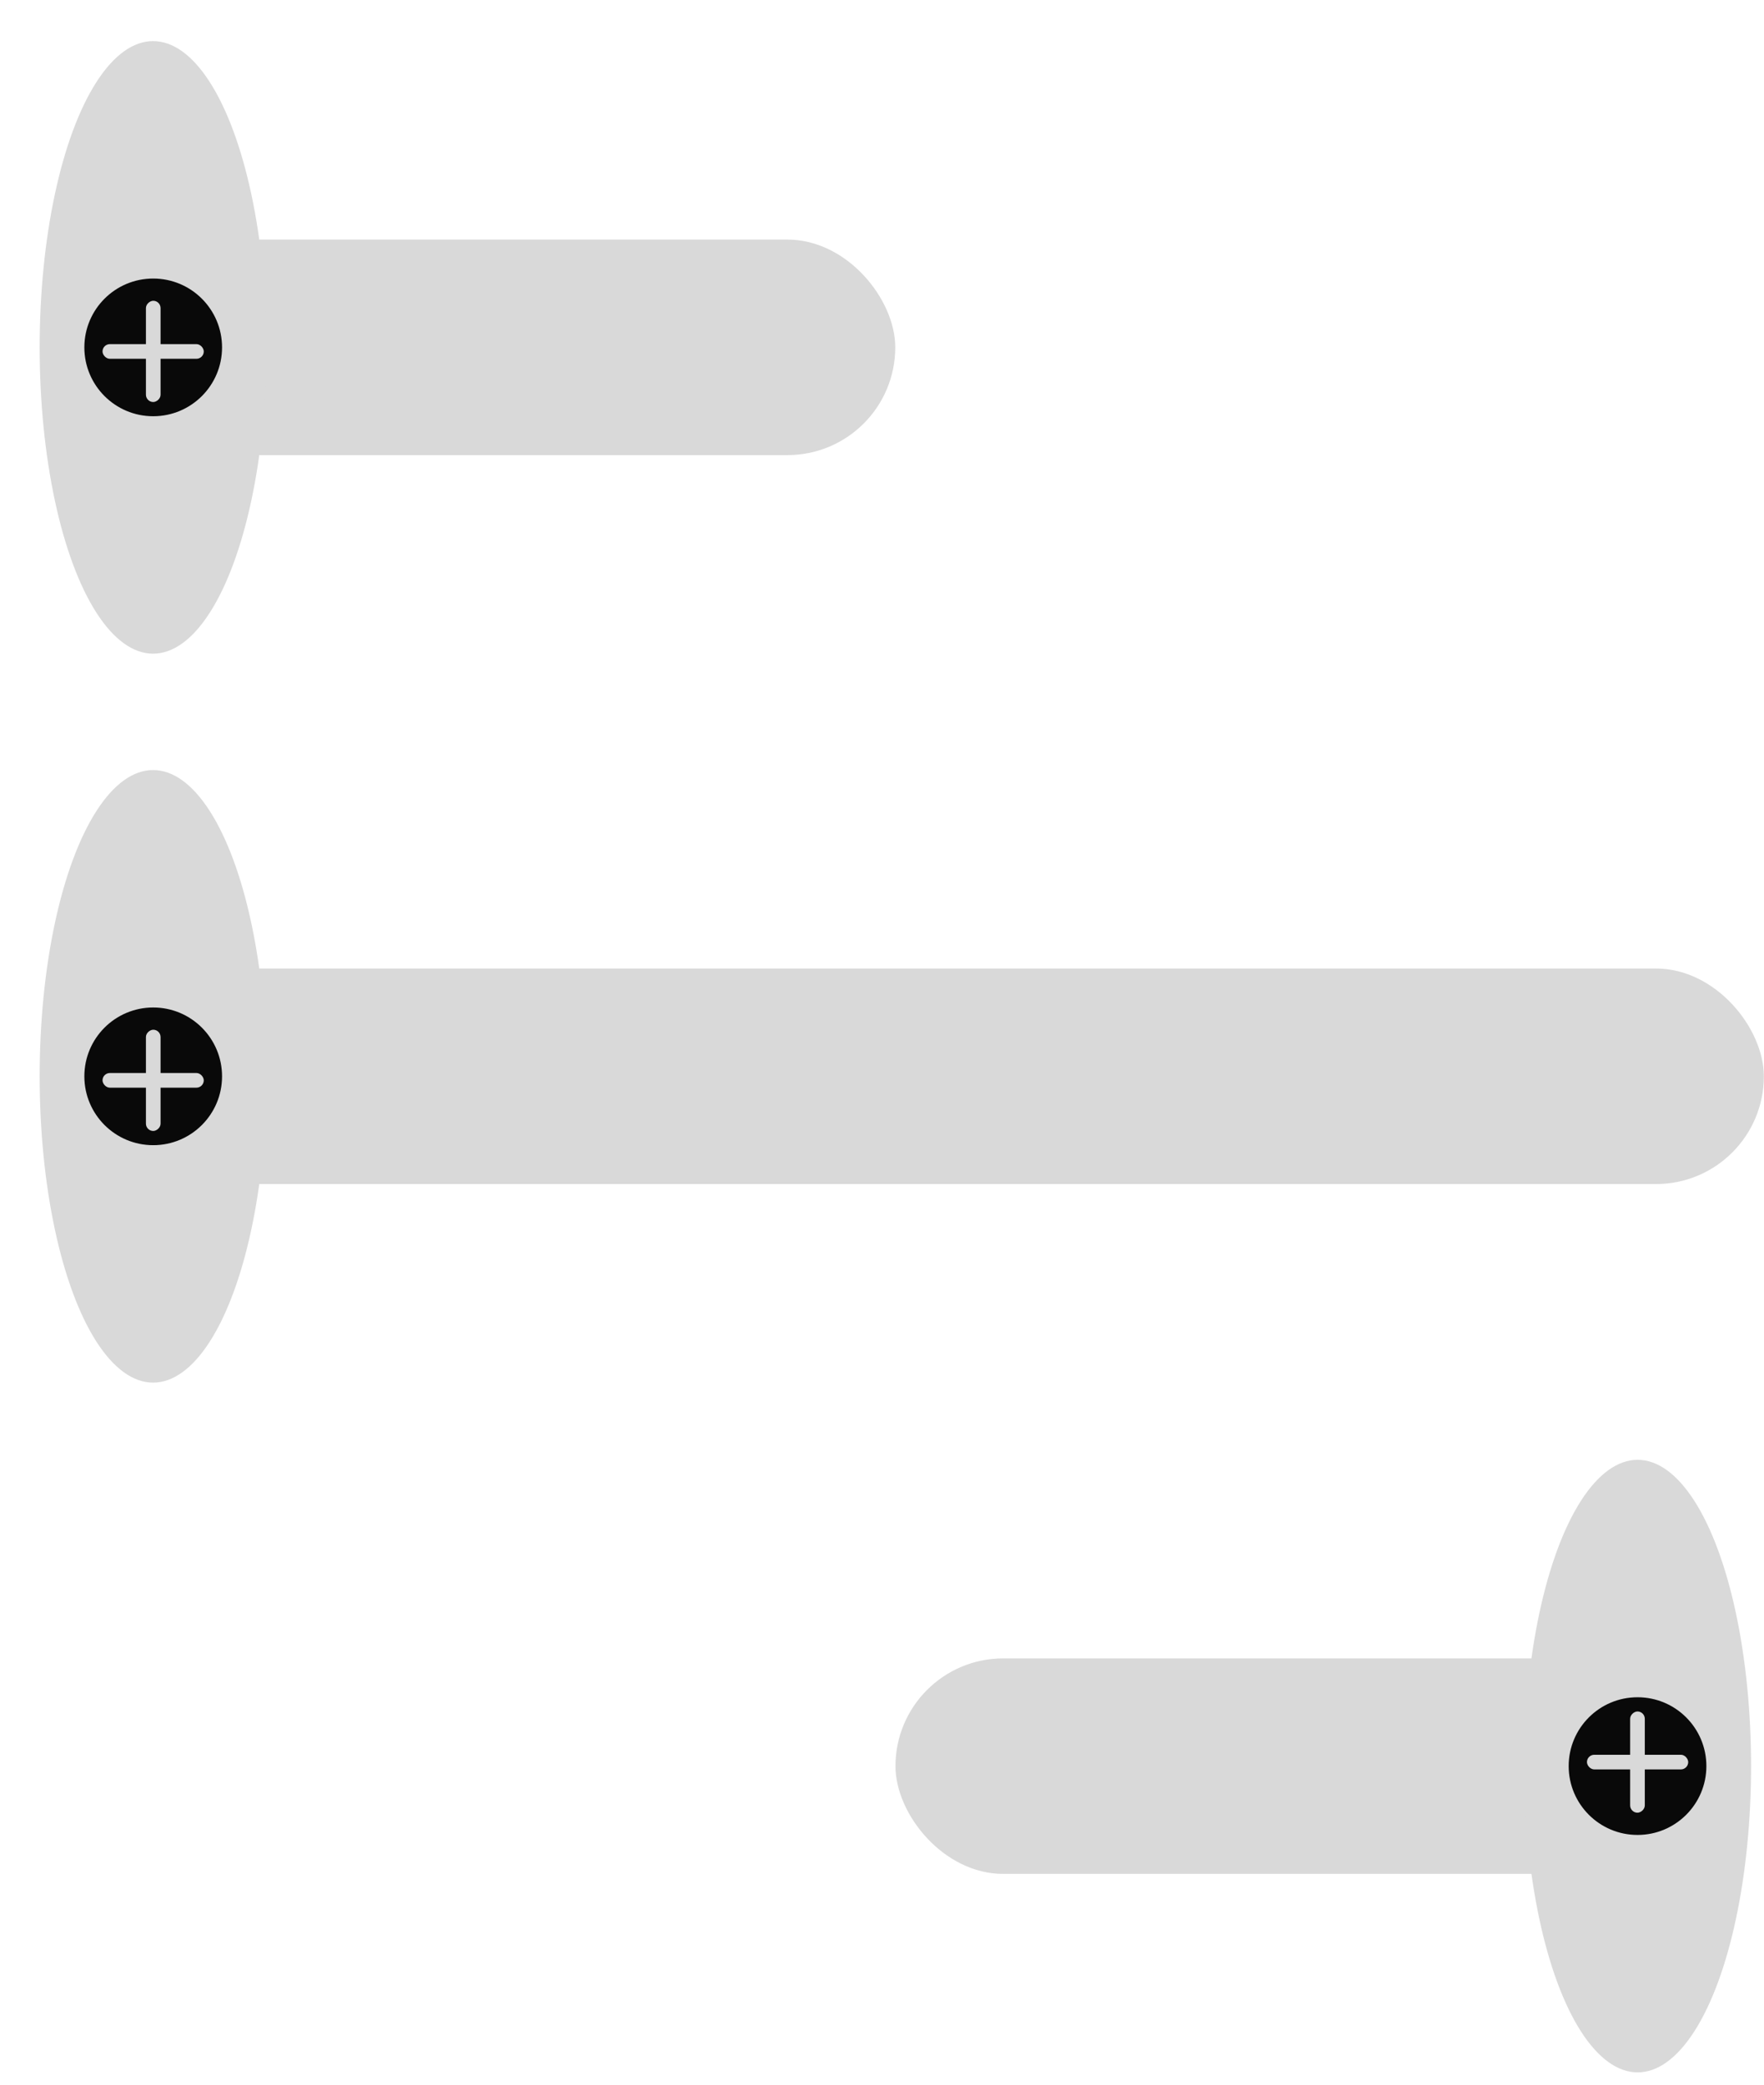
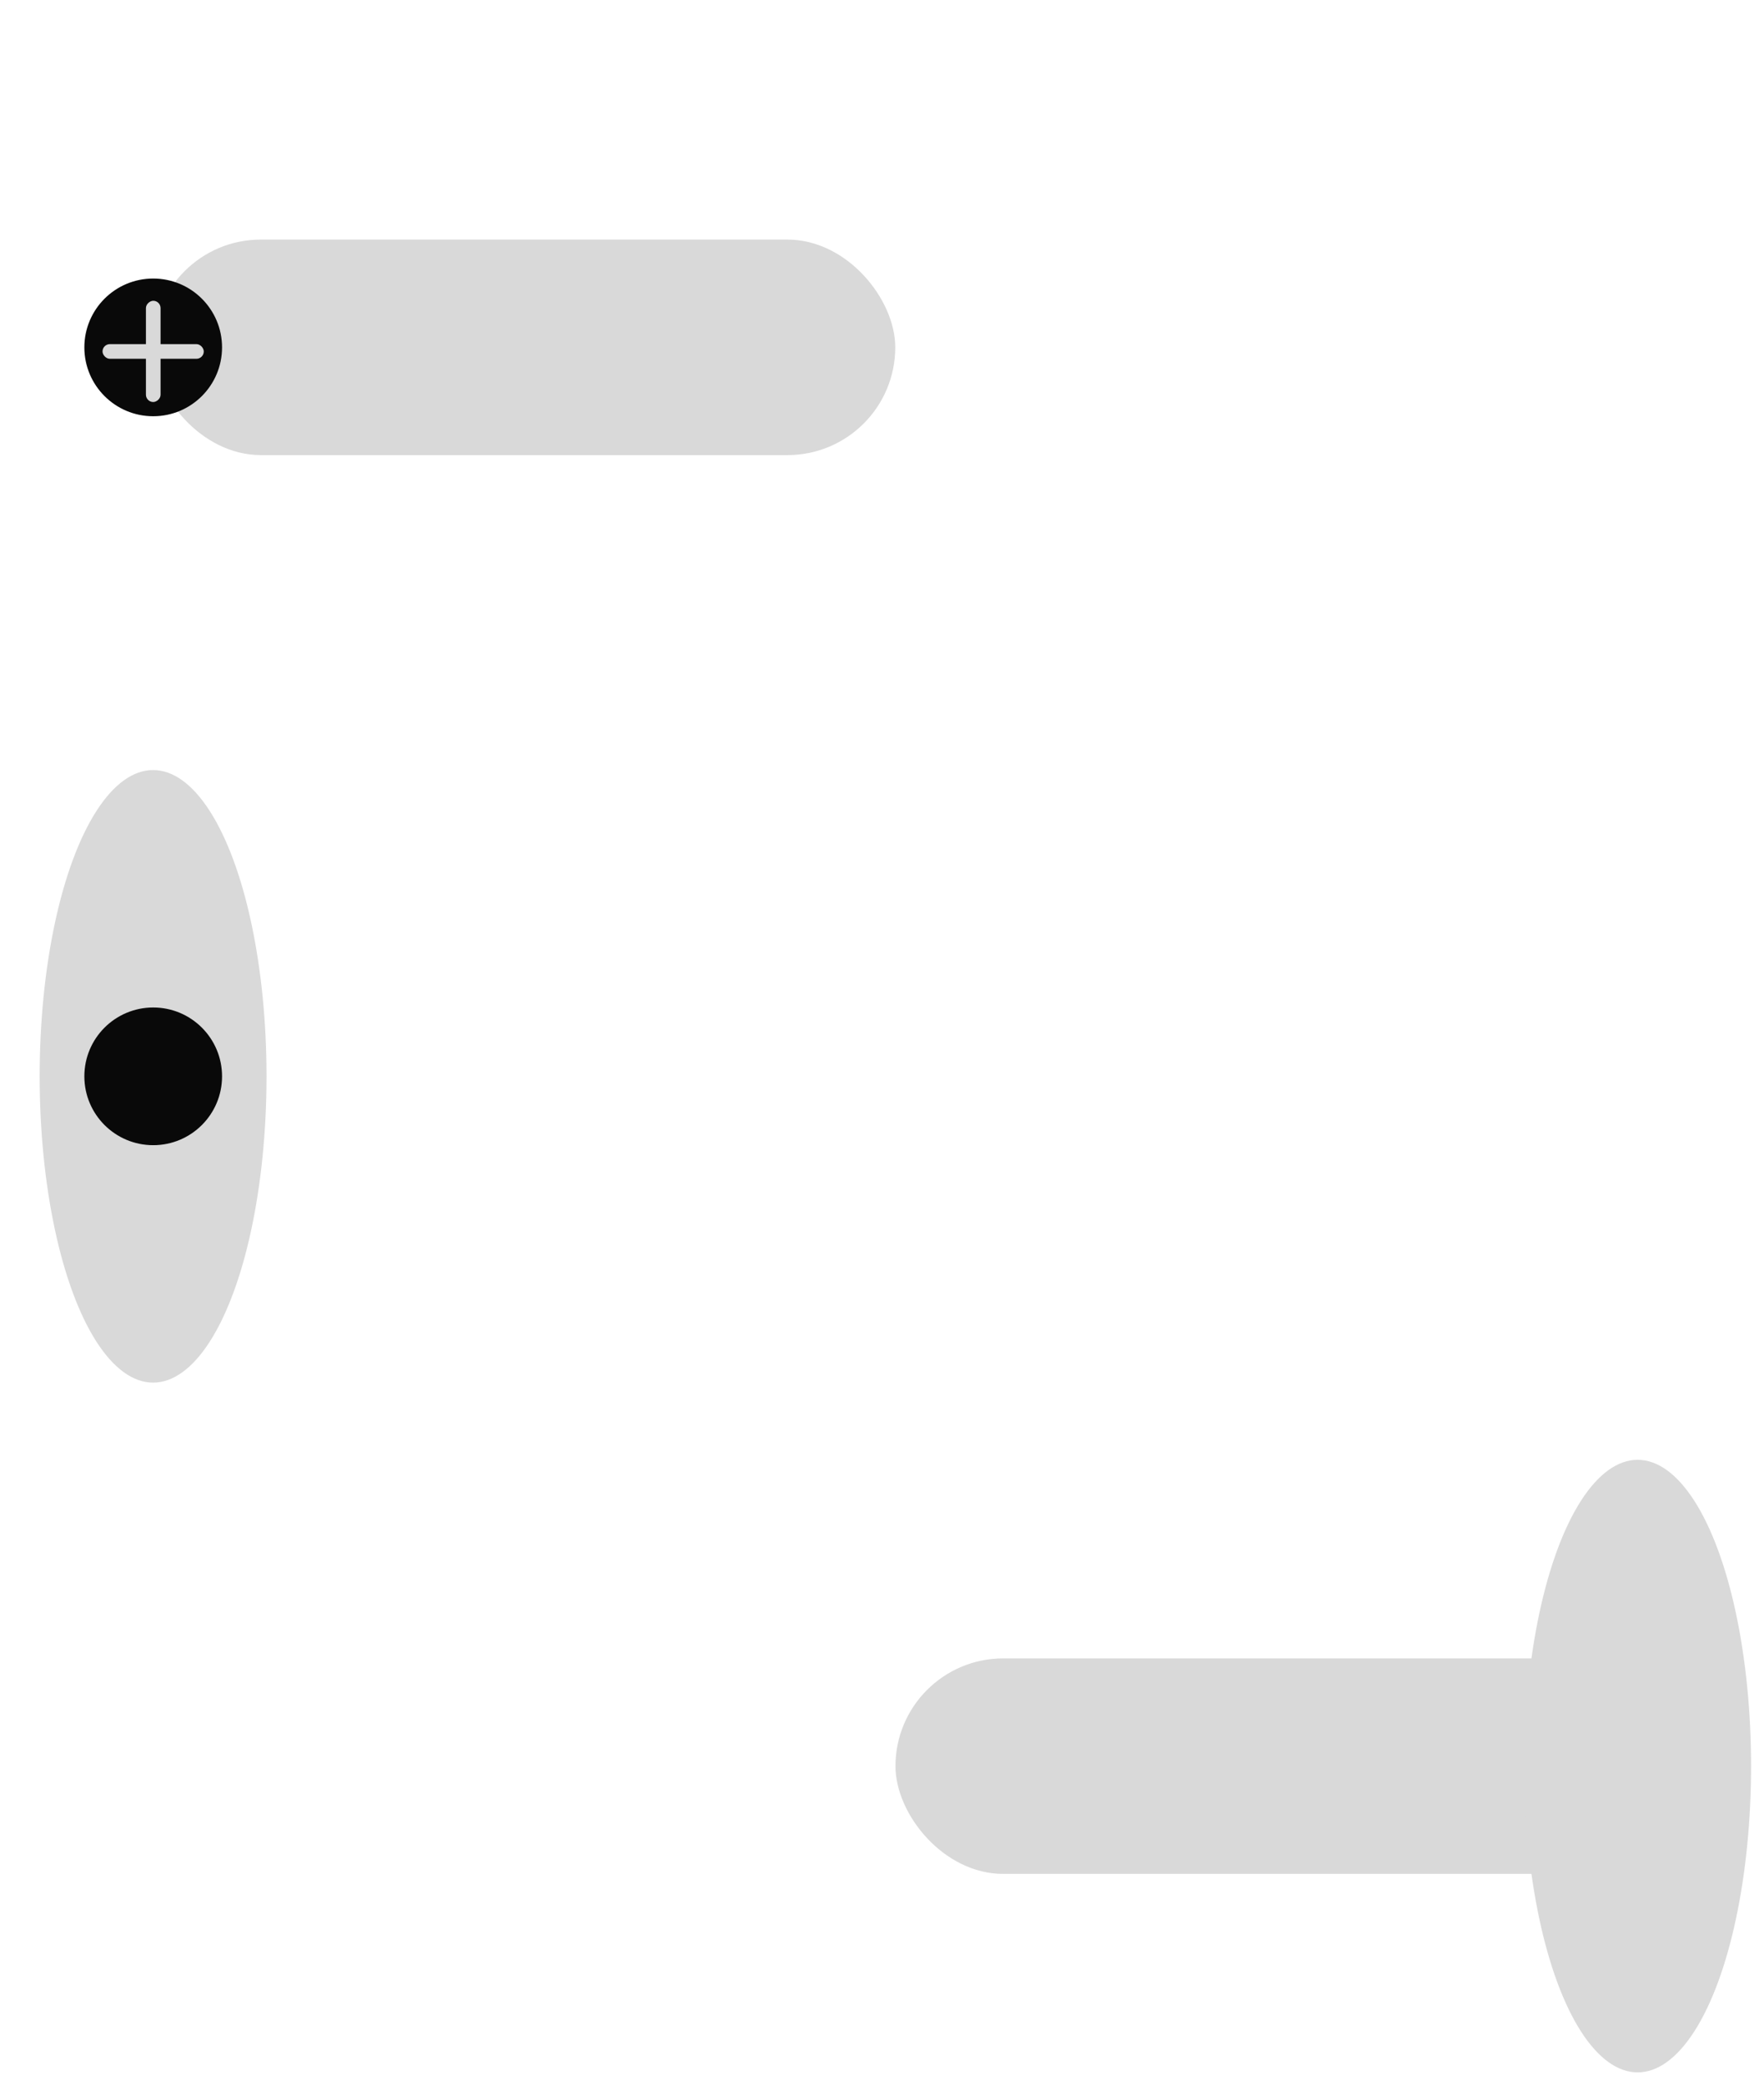
<svg xmlns="http://www.w3.org/2000/svg" width="33" height="39" viewBox="0 0 33 39" fill="none">
-   <rect x="2.863" y="18.119" width="30.134" height="4.032" rx="2.016" fill="#D9D9D9" />
  <ellipse cx="2.864" cy="20.136" rx="2.122" ry="5.73" fill="#D9D9D9" />
  <circle cx="2.866" cy="20.136" r="1.288" fill="#090909" />
-   <rect x="1.918" y="20.074" width="1.894" height="0.274" rx="0.137" fill="#D9D9D9" />
-   <rect x="3.004" y="19.264" width="1.894" height="0.274" rx="0.137" transform="rotate(90 3.004 19.264)" fill="#D9D9D9" />
  <rect x="2.863" y="4.482" width="13.885" height="4.032" rx="2.016" fill="#D9D9D9" />
-   <ellipse cx="2.864" cy="6.499" rx="2.122" ry="5.73" fill="#D9D9D9" />
  <circle cx="2.866" cy="6.499" r="1.288" fill="#090909" />
  <rect x="1.918" y="6.438" width="1.894" height="0.274" rx="0.137" fill="#D9D9D9" />
  <rect x="3.004" y="5.627" width="1.894" height="0.274" rx="0.137" transform="rotate(90 3.004 5.627)" fill="#D9D9D9" />
  <rect x="30.637" y="35.057" width="13.885" height="4.032" rx="2.016" transform="rotate(-180 30.637 35.057)" fill="#D9D9D9" />
  <ellipse cx="30.636" cy="33.04" rx="2.122" ry="5.73" transform="rotate(-180 30.636 33.04)" fill="#D9D9D9" />
-   <circle cx="30.634" cy="33.04" r="1.288" transform="rotate(-180 30.634 33.04)" fill="#090909" />
  <rect x="31.582" y="33.102" width="1.894" height="0.274" rx="0.137" transform="rotate(-180 31.582 33.102)" fill="#D9D9D9" />
  <rect x="30.496" y="33.912" width="1.894" height="0.274" rx="0.137" transform="rotate(-90 30.496 33.912)" fill="#D9D9D9" />
</svg>